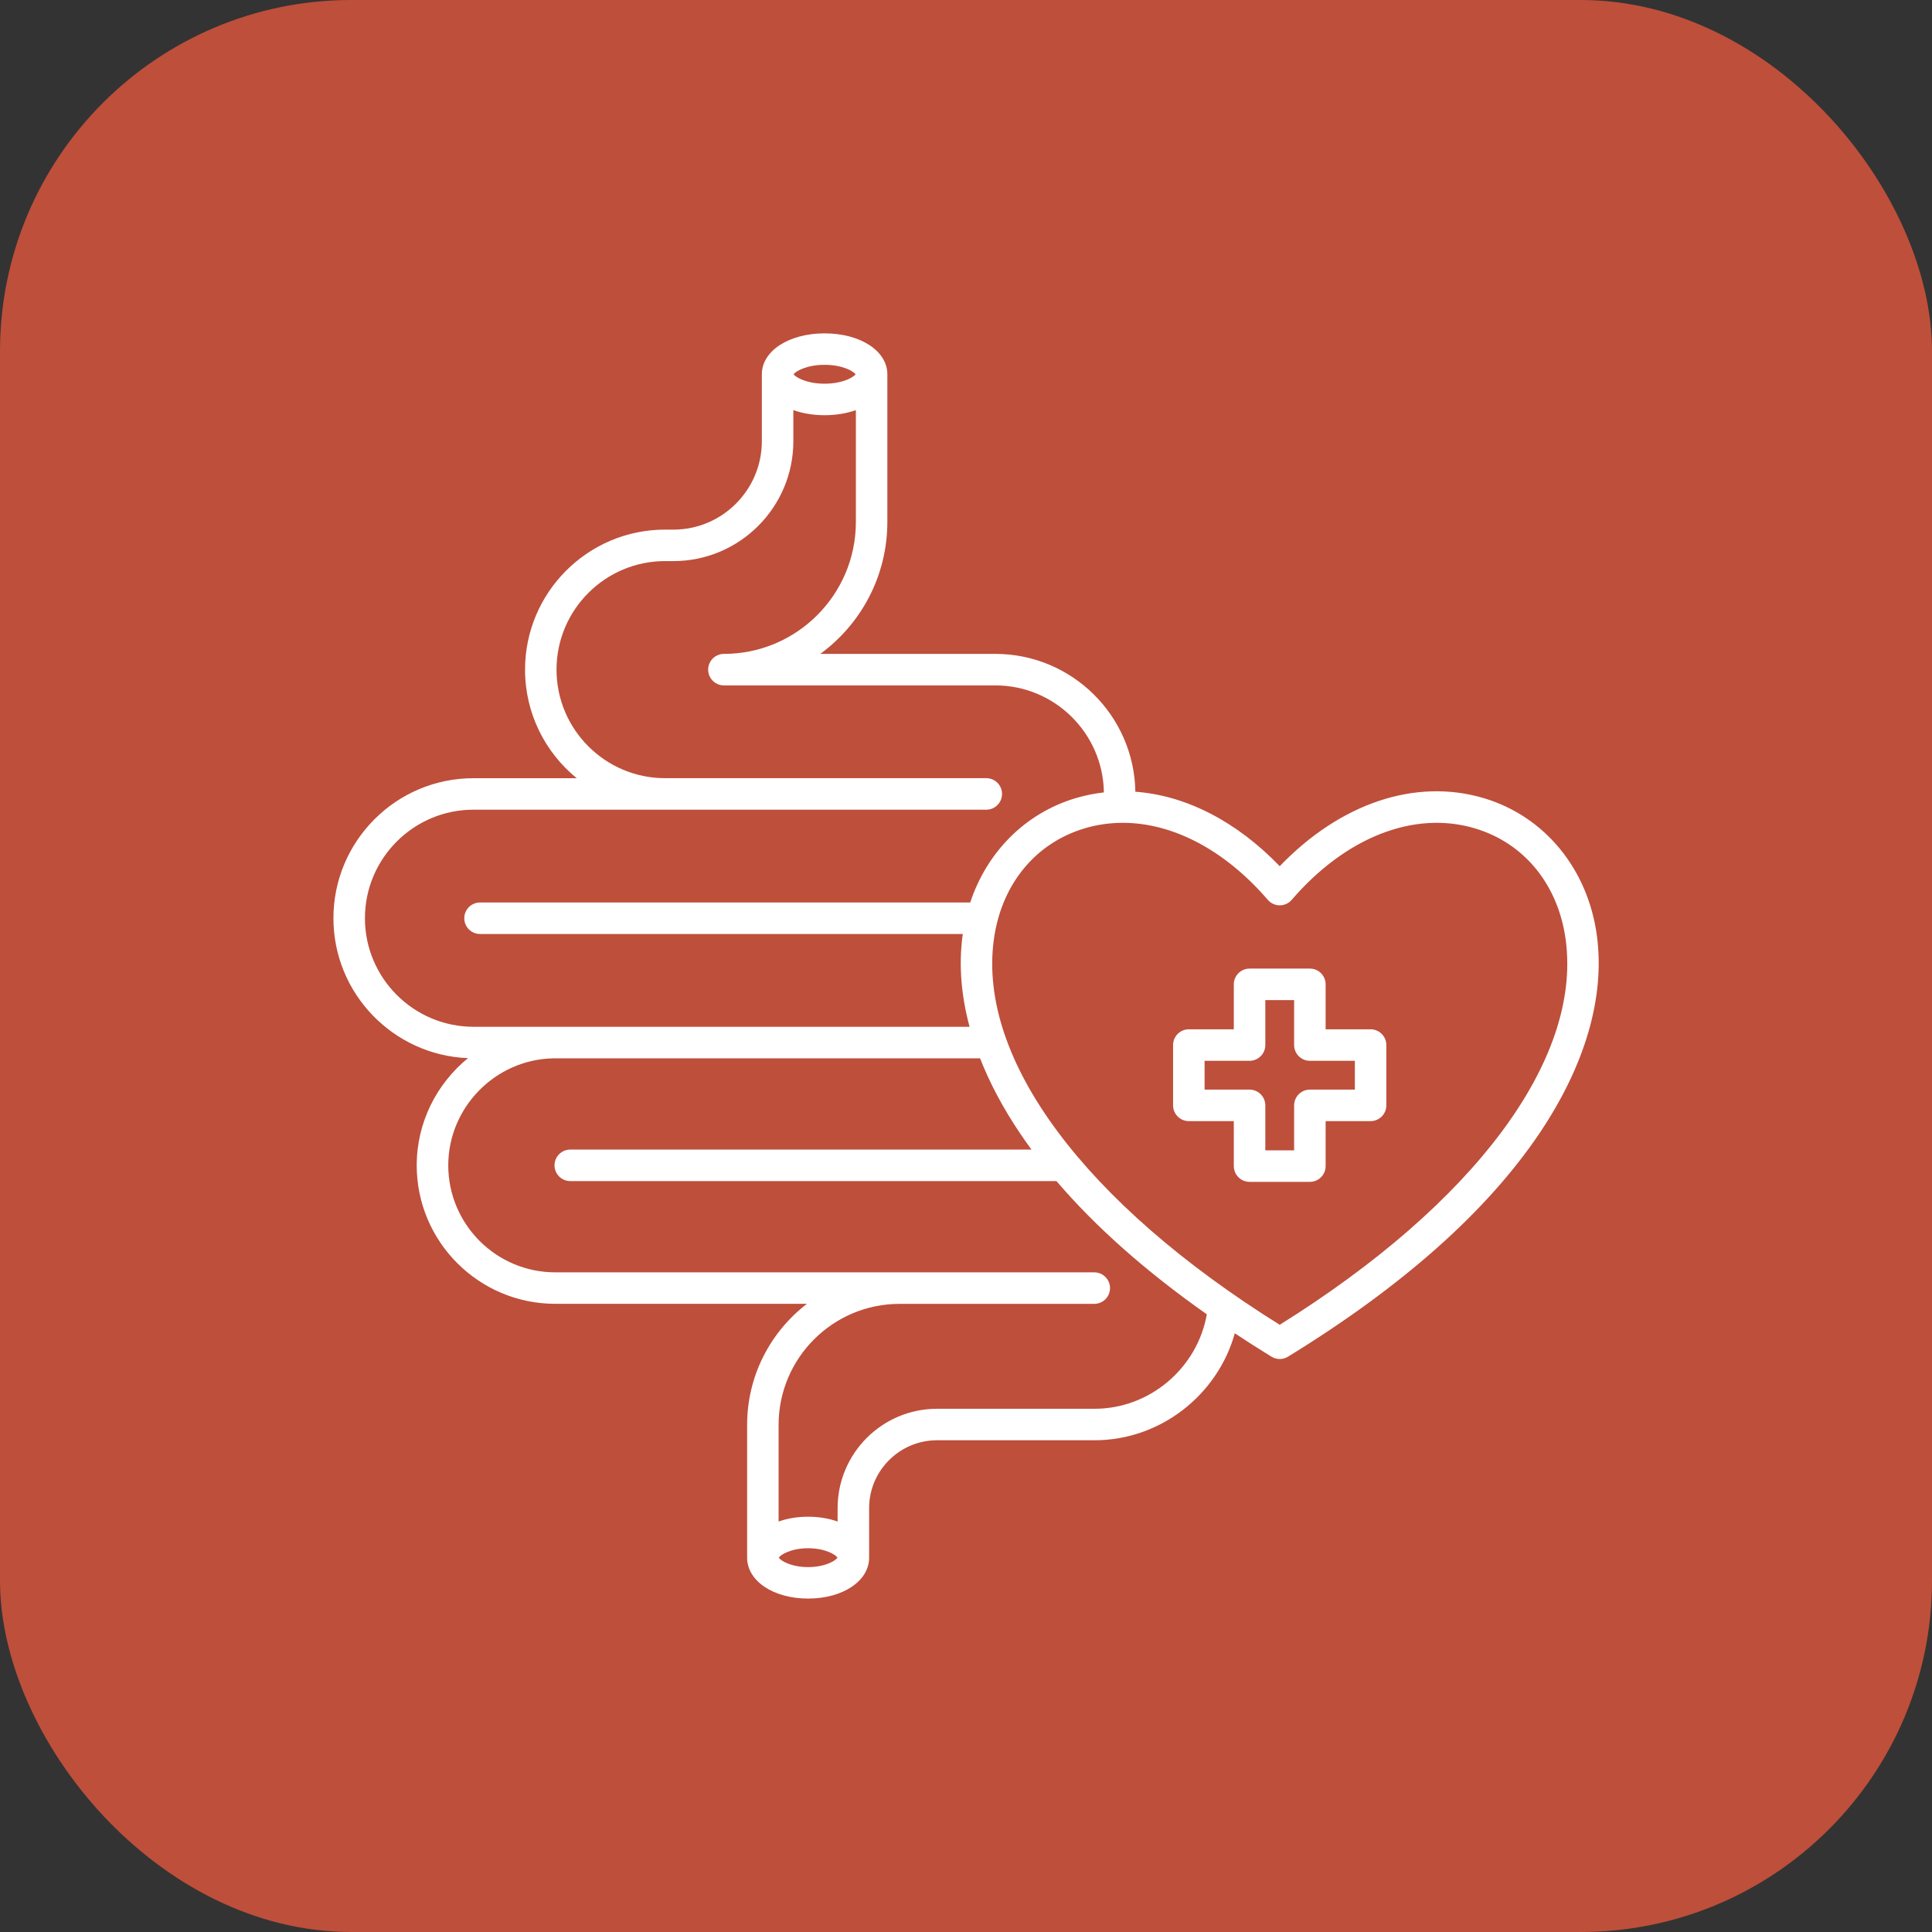
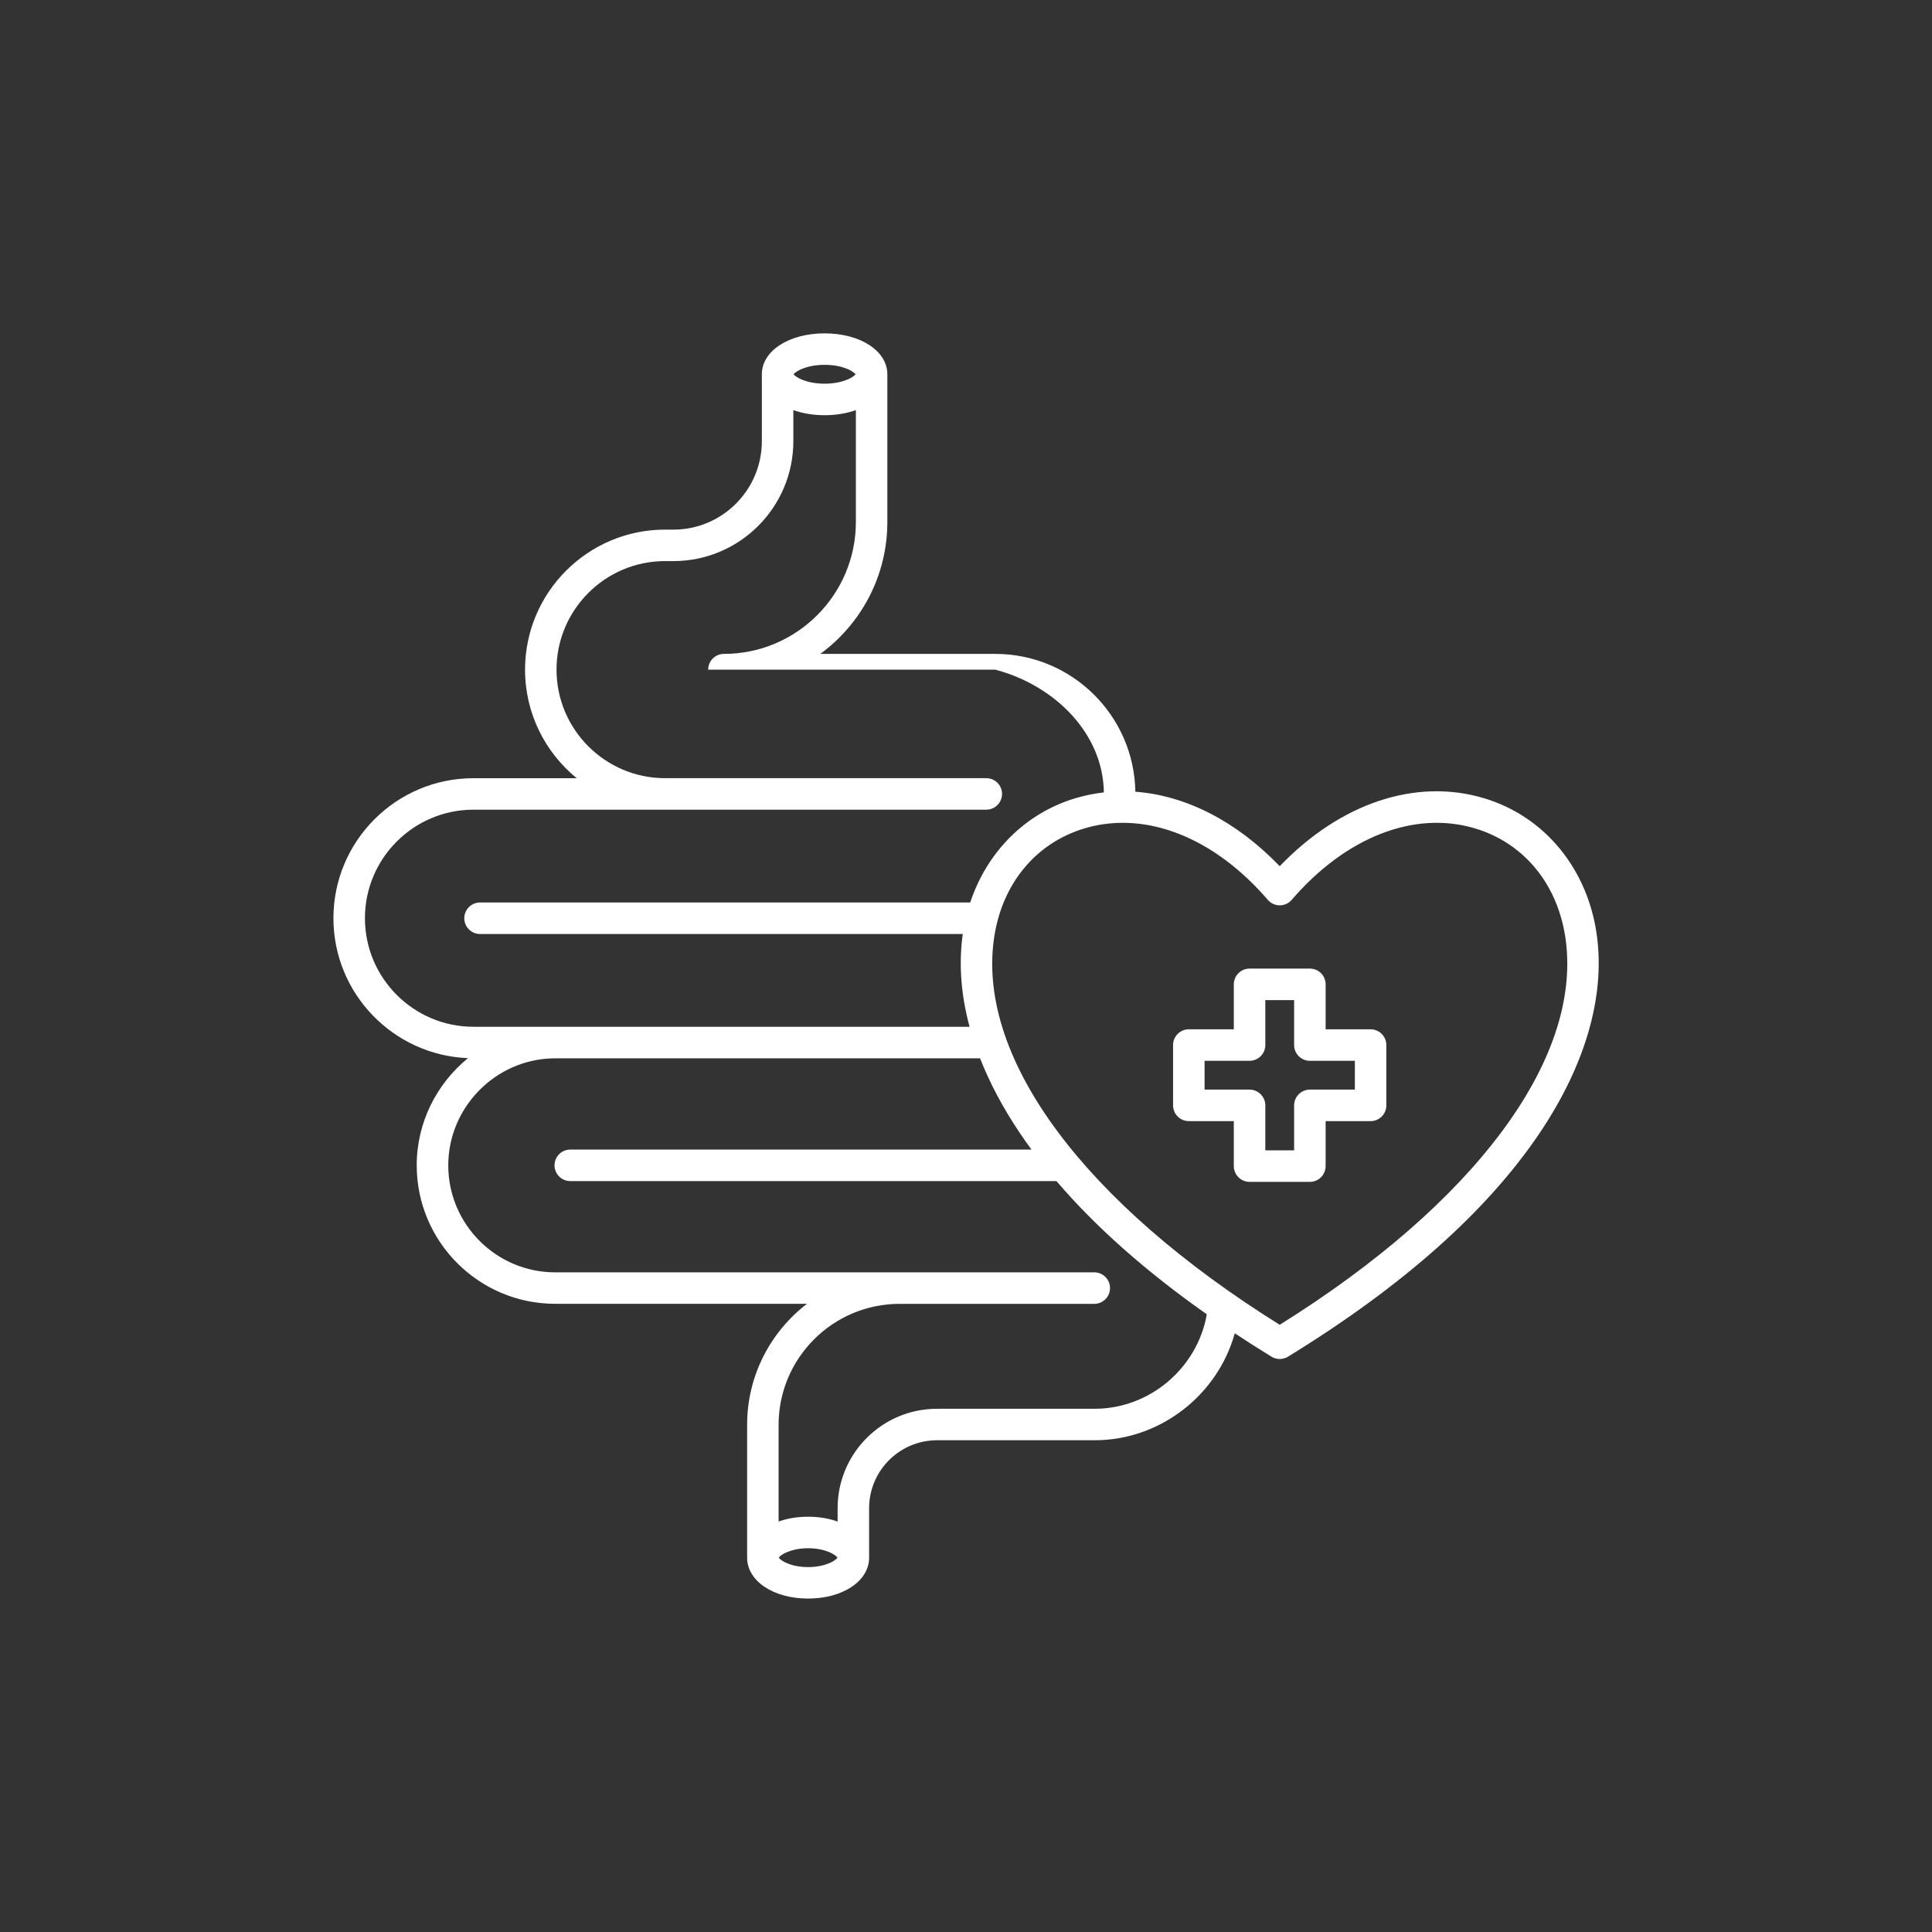
<svg xmlns="http://www.w3.org/2000/svg" width="55" height="55" viewBox="0 0 55 55" fill="none">
  <rect x="0" y="0" width="55" height="55" fill="#333333" stroke="none" />
-   <rect width="55" height="55" rx="10" fill="#BE4F3B" />
-   <path d="M45.463 26.658C45.214 24.75 43.981 23.242 42.245 22.723C40.3 22.142 38.156 22.864 36.431 24.659C35.199 23.378 33.754 22.643 32.321 22.539C32.287 20.37 30.513 18.615 28.336 18.615H23.352C24.509 17.768 25.261 16.4 25.261 14.86V10.655C25.261 9.991 24.493 9.49 23.475 9.49C22.456 9.49 21.688 9.991 21.688 10.655C21.688 10.662 21.689 10.668 21.689 10.675C21.689 10.679 21.688 10.684 21.688 10.689V12.561C21.688 13.948 20.559 15.077 19.172 15.077H18.933C16.735 15.077 14.947 16.865 14.947 19.064C14.947 20.309 15.521 21.422 16.418 22.154H13.479C11.28 22.153 9.492 23.942 9.492 26.14C9.492 28.285 11.197 30.04 13.322 30.123C12.434 30.849 11.863 31.951 11.863 33.174C11.863 35.349 13.632 37.117 15.807 37.117H22.972C21.937 37.912 21.269 39.16 21.269 40.562V44.343C21.269 45.007 22.015 45.508 23.005 45.508C23.995 45.508 24.742 45.007 24.742 44.343V42.934C24.742 41.868 25.61 41.001 26.675 41.001H31.163C33.033 41.001 34.664 39.711 35.152 37.956C35.49 38.18 35.838 38.402 36.197 38.622C36.269 38.666 36.35 38.688 36.432 38.688C36.513 38.688 36.594 38.666 36.666 38.622C39.925 36.624 42.337 34.479 43.837 32.246C45.126 30.325 45.689 28.392 45.463 26.658ZM23.474 10.386C23.984 10.386 24.293 10.566 24.357 10.655C24.293 10.743 23.984 10.923 23.474 10.923C22.963 10.923 22.655 10.743 22.591 10.655C22.656 10.566 22.964 10.386 23.474 10.386ZM10.389 26.14C10.389 24.436 11.775 23.05 13.479 23.05H28.078C28.325 23.05 28.526 22.849 28.526 22.601C28.526 22.354 28.325 22.153 28.078 22.153H18.933C17.23 22.153 15.843 20.767 15.843 19.063C15.843 17.359 17.23 15.973 18.933 15.973H19.172C21.053 15.973 22.585 14.442 22.585 12.56V11.675C22.844 11.767 23.146 11.82 23.475 11.82C23.803 11.82 24.105 11.768 24.365 11.675V14.86C24.365 16.93 22.68 18.615 20.609 18.615C20.361 18.615 20.16 18.816 20.16 19.064C20.16 19.311 20.361 19.512 20.609 19.512H28.336C30.024 19.512 31.401 20.874 31.425 22.558C31.153 22.589 30.883 22.644 30.617 22.723C29.187 23.151 28.098 24.251 27.62 25.692H13.665C13.418 25.692 13.217 25.893 13.217 26.14C13.217 26.388 13.418 26.589 13.665 26.589H27.41C27.407 26.612 27.402 26.635 27.399 26.658C27.293 27.479 27.362 28.343 27.602 29.23H13.479C11.775 29.23 10.389 27.844 10.389 26.14ZM23.005 44.612C22.517 44.612 22.22 44.427 22.17 44.343C22.22 44.26 22.517 44.075 23.005 44.075C23.494 44.075 23.791 44.26 23.841 44.343C23.791 44.427 23.494 44.612 23.005 44.612ZM31.162 40.105H26.674C25.114 40.105 23.845 41.374 23.845 42.935V43.315C23.599 43.227 23.313 43.178 23.005 43.178C22.696 43.178 22.411 43.227 22.165 43.315V40.563C22.165 38.663 23.71 37.118 25.61 37.118H31.151C31.399 37.118 31.6 36.917 31.6 36.67C31.6 36.422 31.399 36.221 31.151 36.221H15.807C14.128 36.221 12.761 34.855 12.761 33.175C12.761 31.529 14.099 30.162 15.745 30.129C15.748 30.129 15.75 30.128 15.753 30.128H27.9C28.175 30.829 28.552 31.54 29.028 32.248C29.135 32.408 29.247 32.567 29.365 32.726H16.234C15.987 32.726 15.786 32.927 15.786 33.175C15.786 33.422 15.987 33.623 16.234 33.623H30.075C31.189 34.927 32.621 36.195 34.355 37.415C34.089 38.942 32.734 40.105 31.162 40.105ZM36.431 37.714C30.884 34.252 27.845 30.175 28.289 26.774C28.494 25.198 29.46 24.006 30.874 23.582C31.23 23.476 31.595 23.424 31.965 23.424C33.387 23.424 34.868 24.196 36.092 25.617C36.177 25.716 36.301 25.773 36.432 25.773C36.562 25.773 36.687 25.717 36.772 25.617C38.313 23.828 40.263 23.067 41.989 23.582C43.402 24.005 44.369 25.198 44.575 26.774C45.017 30.175 41.978 34.252 36.431 37.714ZM39.018 29.302H37.738V28.022C37.738 27.775 37.537 27.574 37.29 27.574H35.572C35.325 27.574 35.124 27.775 35.124 28.022V29.302H33.844C33.596 29.302 33.395 29.503 33.395 29.751V31.468C33.395 31.715 33.596 31.916 33.844 31.916H35.124V33.196C35.124 33.444 35.325 33.645 35.572 33.645H37.29C37.537 33.645 37.738 33.444 37.738 33.196V31.916H39.018C39.265 31.916 39.466 31.715 39.466 31.468V29.751C39.466 29.503 39.265 29.302 39.018 29.302ZM38.57 31.019H37.29C37.042 31.019 36.841 31.221 36.841 31.468V32.748H36.021V31.468C36.021 31.221 35.82 31.019 35.572 31.019H34.292V30.199H35.572C35.82 30.199 36.021 29.998 36.021 29.751V28.471H36.841V29.751C36.841 29.998 37.042 30.199 37.29 30.199H38.57V31.019Z" fill="white" />
+   <path d="M45.463 26.658C45.214 24.75 43.981 23.242 42.245 22.723C40.3 22.142 38.156 22.864 36.431 24.659C35.199 23.378 33.754 22.643 32.321 22.539C32.287 20.37 30.513 18.615 28.336 18.615H23.352C24.509 17.768 25.261 16.4 25.261 14.86V10.655C25.261 9.991 24.493 9.49 23.475 9.49C22.456 9.49 21.688 9.991 21.688 10.655C21.688 10.662 21.689 10.668 21.689 10.675C21.689 10.679 21.688 10.684 21.688 10.689V12.561C21.688 13.948 20.559 15.077 19.172 15.077H18.933C16.735 15.077 14.947 16.865 14.947 19.064C14.947 20.309 15.521 21.422 16.418 22.154H13.479C11.28 22.153 9.492 23.942 9.492 26.14C9.492 28.285 11.197 30.04 13.322 30.123C12.434 30.849 11.863 31.951 11.863 33.174C11.863 35.349 13.632 37.117 15.807 37.117H22.972C21.937 37.912 21.269 39.16 21.269 40.562V44.343C21.269 45.007 22.015 45.508 23.005 45.508C23.995 45.508 24.742 45.007 24.742 44.343V42.934C24.742 41.868 25.61 41.001 26.675 41.001H31.163C33.033 41.001 34.664 39.711 35.152 37.956C35.49 38.18 35.838 38.402 36.197 38.622C36.269 38.666 36.35 38.688 36.432 38.688C36.513 38.688 36.594 38.666 36.666 38.622C39.925 36.624 42.337 34.479 43.837 32.246C45.126 30.325 45.689 28.392 45.463 26.658ZM23.474 10.386C23.984 10.386 24.293 10.566 24.357 10.655C24.293 10.743 23.984 10.923 23.474 10.923C22.963 10.923 22.655 10.743 22.591 10.655C22.656 10.566 22.964 10.386 23.474 10.386ZM10.389 26.14C10.389 24.436 11.775 23.05 13.479 23.05H28.078C28.325 23.05 28.526 22.849 28.526 22.601C28.526 22.354 28.325 22.153 28.078 22.153H18.933C17.23 22.153 15.843 20.767 15.843 19.063C15.843 17.359 17.23 15.973 18.933 15.973H19.172C21.053 15.973 22.585 14.442 22.585 12.56V11.675C22.844 11.767 23.146 11.82 23.475 11.82C23.803 11.82 24.105 11.768 24.365 11.675V14.86C24.365 16.93 22.68 18.615 20.609 18.615C20.361 18.615 20.16 18.816 20.16 19.064H28.336C30.024 19.512 31.401 20.874 31.425 22.558C31.153 22.589 30.883 22.644 30.617 22.723C29.187 23.151 28.098 24.251 27.62 25.692H13.665C13.418 25.692 13.217 25.893 13.217 26.14C13.217 26.388 13.418 26.589 13.665 26.589H27.41C27.407 26.612 27.402 26.635 27.399 26.658C27.293 27.479 27.362 28.343 27.602 29.23H13.479C11.775 29.23 10.389 27.844 10.389 26.14ZM23.005 44.612C22.517 44.612 22.22 44.427 22.17 44.343C22.22 44.26 22.517 44.075 23.005 44.075C23.494 44.075 23.791 44.26 23.841 44.343C23.791 44.427 23.494 44.612 23.005 44.612ZM31.162 40.105H26.674C25.114 40.105 23.845 41.374 23.845 42.935V43.315C23.599 43.227 23.313 43.178 23.005 43.178C22.696 43.178 22.411 43.227 22.165 43.315V40.563C22.165 38.663 23.71 37.118 25.61 37.118H31.151C31.399 37.118 31.6 36.917 31.6 36.67C31.6 36.422 31.399 36.221 31.151 36.221H15.807C14.128 36.221 12.761 34.855 12.761 33.175C12.761 31.529 14.099 30.162 15.745 30.129C15.748 30.129 15.75 30.128 15.753 30.128H27.9C28.175 30.829 28.552 31.54 29.028 32.248C29.135 32.408 29.247 32.567 29.365 32.726H16.234C15.987 32.726 15.786 32.927 15.786 33.175C15.786 33.422 15.987 33.623 16.234 33.623H30.075C31.189 34.927 32.621 36.195 34.355 37.415C34.089 38.942 32.734 40.105 31.162 40.105ZM36.431 37.714C30.884 34.252 27.845 30.175 28.289 26.774C28.494 25.198 29.46 24.006 30.874 23.582C31.23 23.476 31.595 23.424 31.965 23.424C33.387 23.424 34.868 24.196 36.092 25.617C36.177 25.716 36.301 25.773 36.432 25.773C36.562 25.773 36.687 25.717 36.772 25.617C38.313 23.828 40.263 23.067 41.989 23.582C43.402 24.005 44.369 25.198 44.575 26.774C45.017 30.175 41.978 34.252 36.431 37.714ZM39.018 29.302H37.738V28.022C37.738 27.775 37.537 27.574 37.29 27.574H35.572C35.325 27.574 35.124 27.775 35.124 28.022V29.302H33.844C33.596 29.302 33.395 29.503 33.395 29.751V31.468C33.395 31.715 33.596 31.916 33.844 31.916H35.124V33.196C35.124 33.444 35.325 33.645 35.572 33.645H37.29C37.537 33.645 37.738 33.444 37.738 33.196V31.916H39.018C39.265 31.916 39.466 31.715 39.466 31.468V29.751C39.466 29.503 39.265 29.302 39.018 29.302ZM38.57 31.019H37.29C37.042 31.019 36.841 31.221 36.841 31.468V32.748H36.021V31.468C36.021 31.221 35.82 31.019 35.572 31.019H34.292V30.199H35.572C35.82 30.199 36.021 29.998 36.021 29.751V28.471H36.841V29.751C36.841 29.998 37.042 30.199 37.29 30.199H38.57V31.019Z" fill="white" />
</svg>